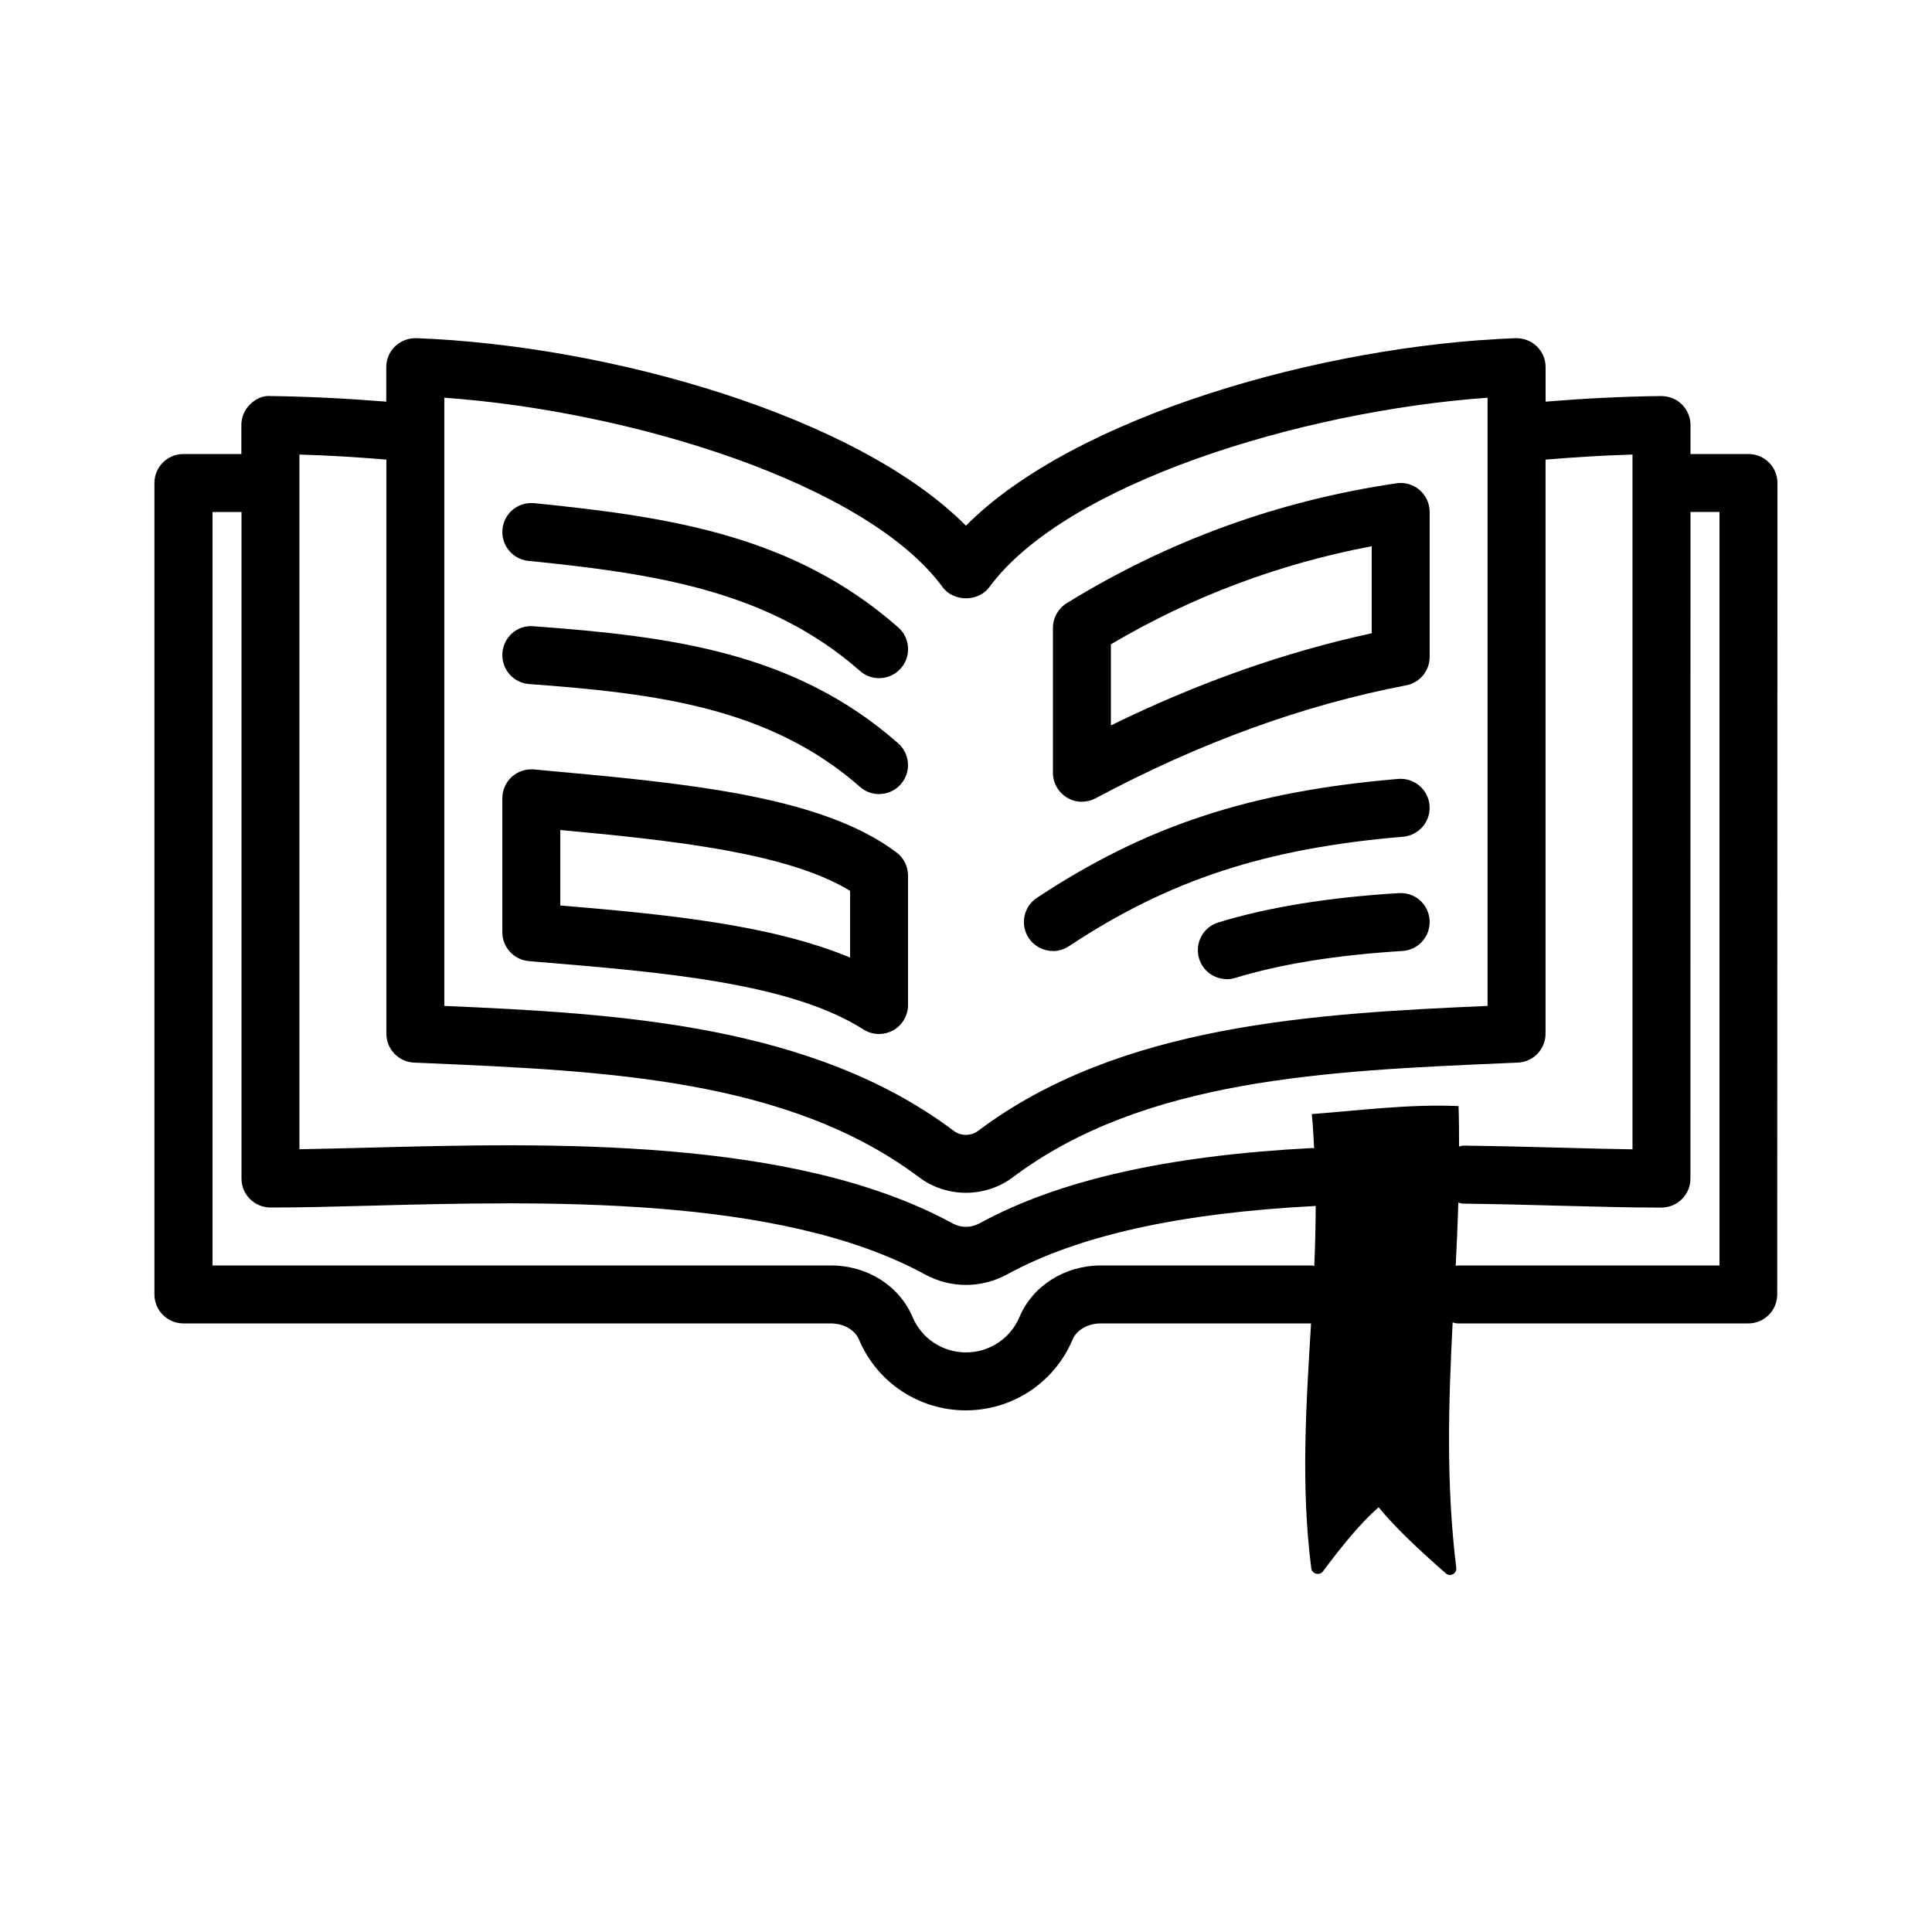
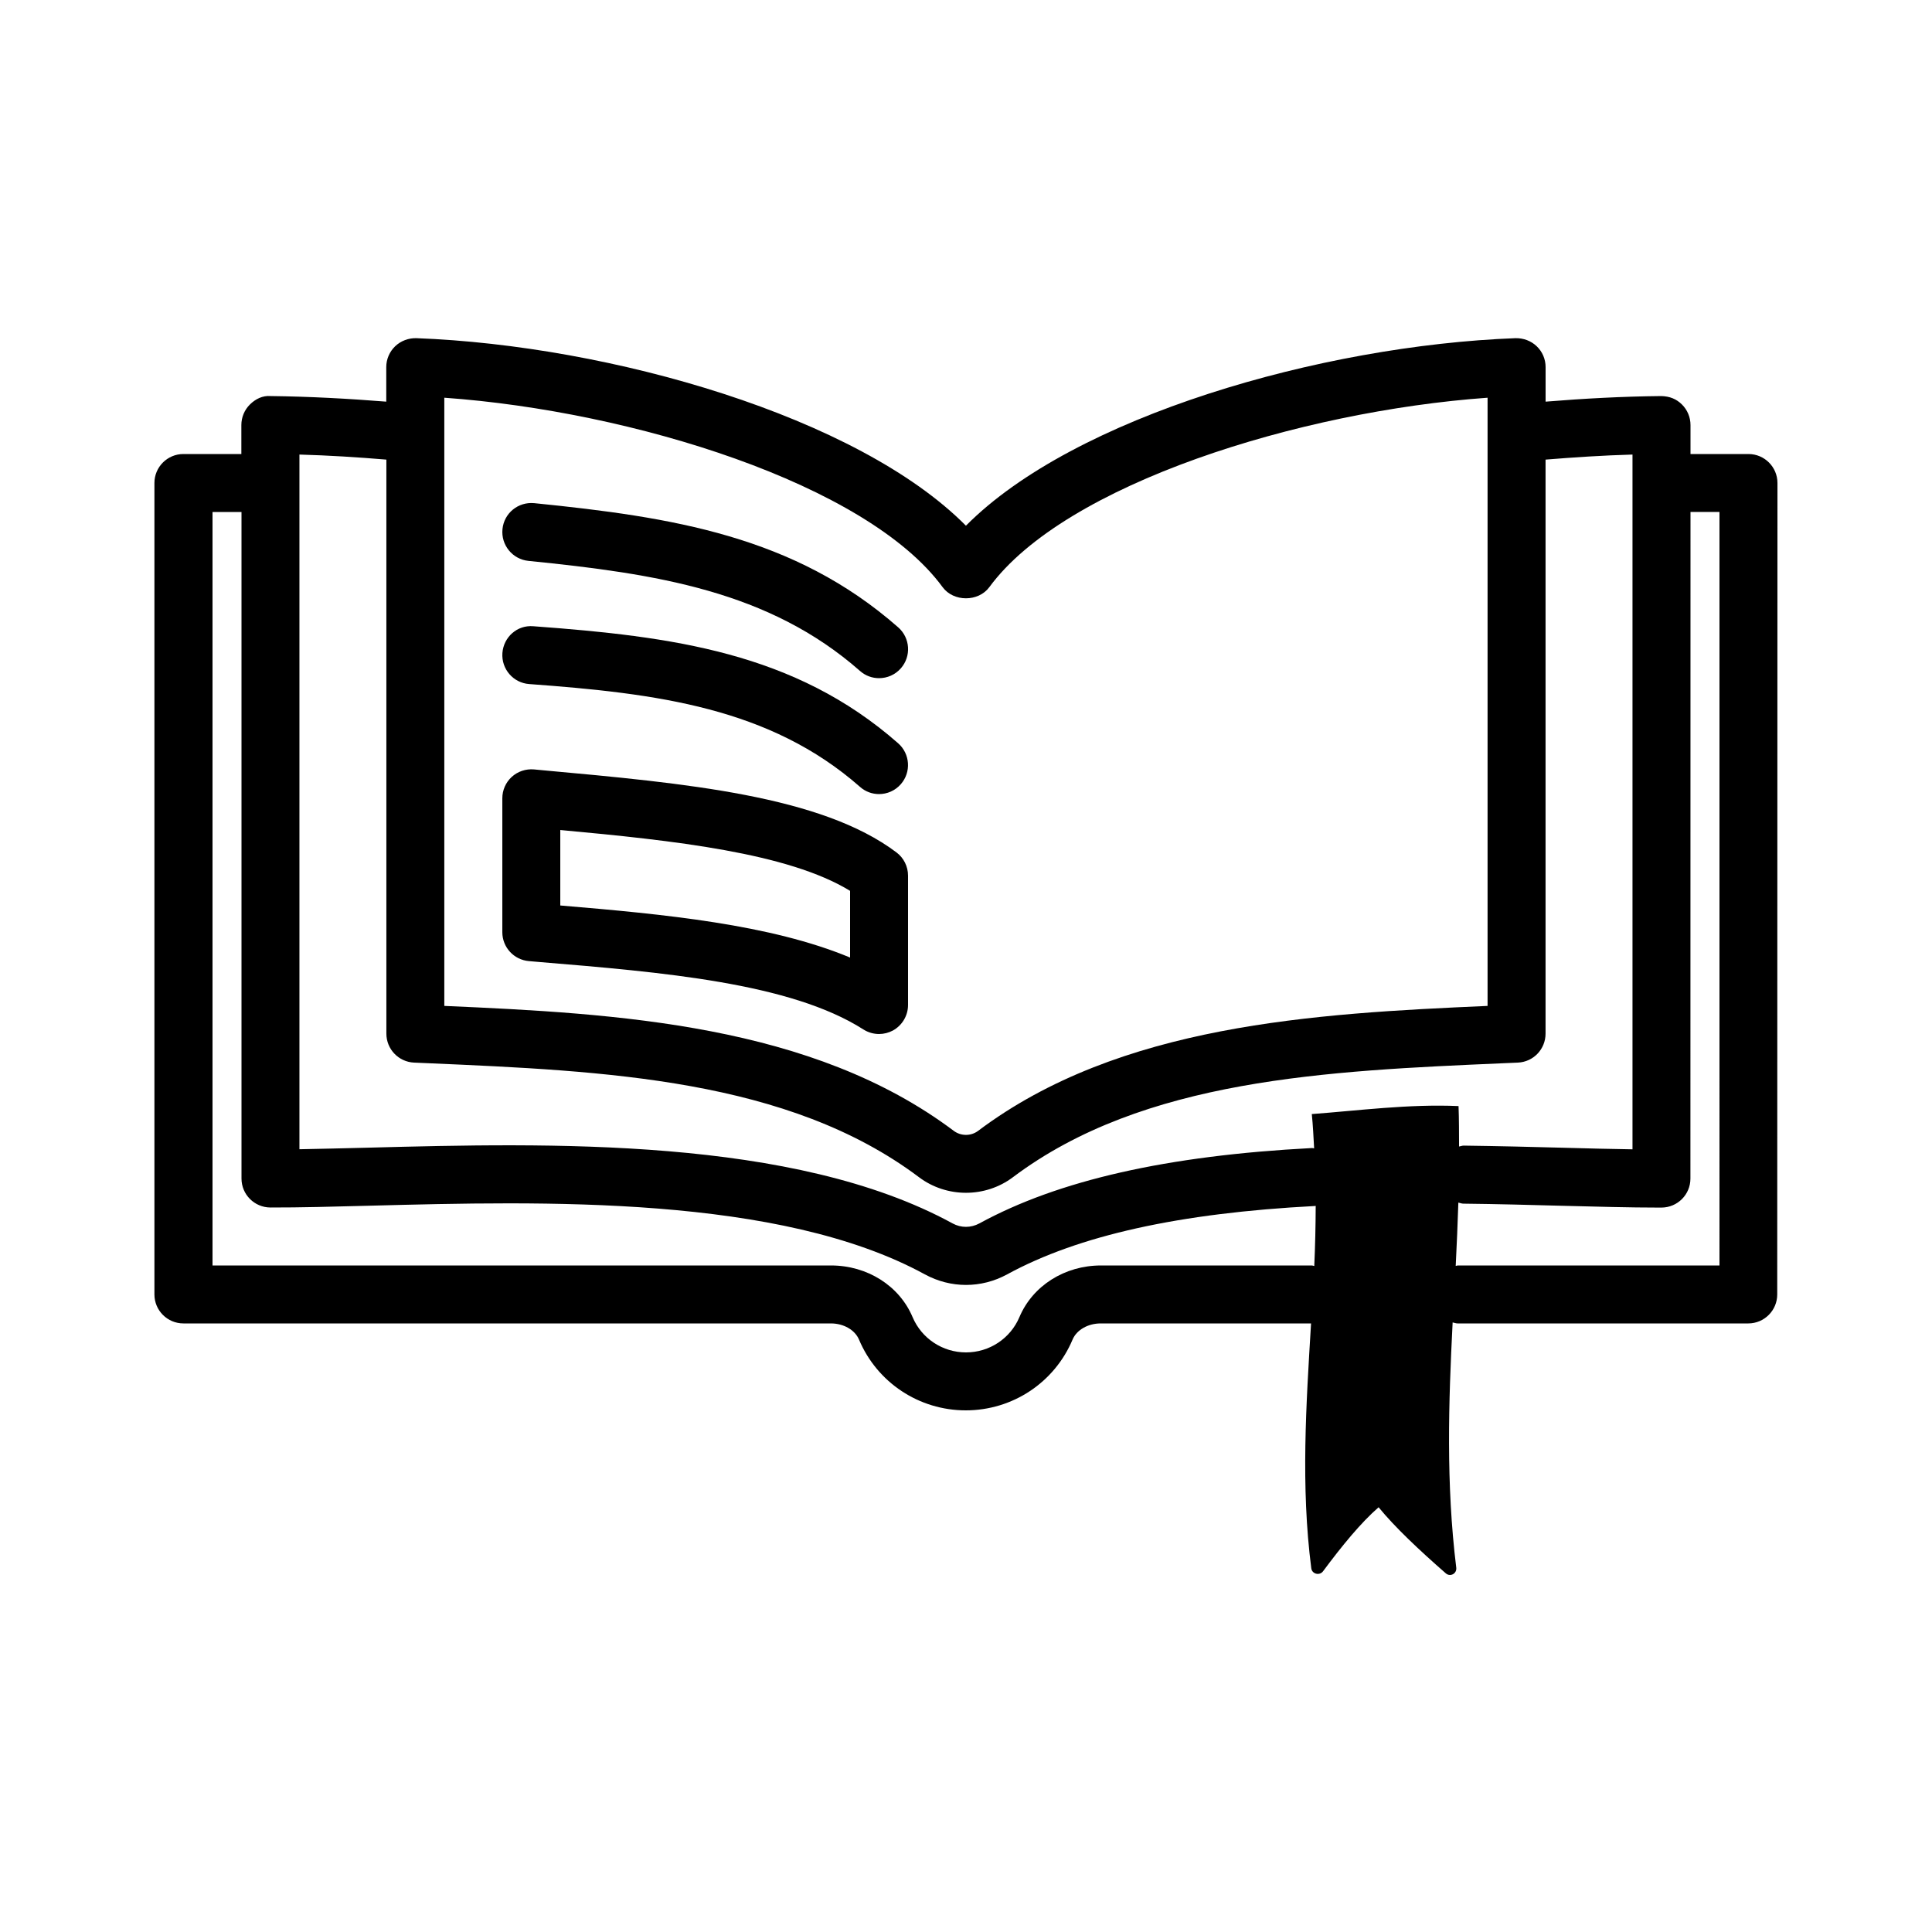
<svg xmlns="http://www.w3.org/2000/svg" width="1200pt" height="1200pt" version="1.1" viewBox="0 0 1200 1200">
  <path d="m1086 282h-36v-18c0-4.828-1.922-9.422-5.344-12.797s-7.5-5.062-12.844-5.203c-24.141 0.234-48.141 1.547-71.812 3.469v-21.469c0-4.875-1.969-9.562-5.531-12.938-3.516-3.375-8.25-5.109-13.172-5.016-120.71 4.547-274.18 48.75-341.34 116.48-67.125-67.734-220.64-111.94-341.34-116.48-4.781-0.141-9.656 1.641-13.172 5.016-3.516 3.375-5.531 8.062-5.531 12.938v21.469c-23.672-1.875-47.672-3.188-71.812-3.469-4.969-0.422-9.422 1.828-12.844 5.203-3.422 3.375-5.344 7.969-5.344 12.797v18h-36c-9.938 0-18 8.062-18 18v504c0 9.938 8.062 18 18 18h402.14c7.922 0 14.953 4.031 17.484 10.031 11.25 26.719 37.312 43.969 66.328 43.969s55.078-17.25 66.328-43.969c2.531-6 9.562-10.031 17.484-10.031h130.64c-3.047 50.391-6.422 101.11 0.141 152.11 0.469 3.562 5.156 4.734 7.312 1.828 11.812-15.891 23.391-30.047 34.5-39.75 10.078 12.328 24.984 26.391 41.766 41.062 2.766 2.391 6.891 0.141 6.469-3.516-6.422-52.172-4.781-102.7-2.25-152.34 1.031 0.188 2.016 0.609 3.094 0.609h180.52c9.938 0 18-8.062 18-18l0.141-504c0-9.938-8.062-18-18-18zm-810-34.969c116.67 8.297 262.5 53.578 309.47 117.66 6.797 9.234 22.219 9.234 29.016 0 47.016-64.078 192.84-109.31 309.47-117.66v377.76c-107.91 4.734-228.52 11.531-316.4 77.578-4.453 3.375-10.688 3.375-15.188 0-87.891-66.047-208.55-72.891-316.4-77.578v-377.76zm538.78 538.97h-130.92c-22.547 0-42.422 12.562-50.672 32.062-5.625 13.312-18.656 21.938-33.188 21.938s-27.562-8.625-33.188-21.938c-8.203-19.453-28.125-32.062-50.672-32.062h-384.14v-468h18v414c0 9.938 8.016 17.953 17.953 18 18.188 0.047 39.094-0.516 62.016-1.125 107.3-2.812 254.21-6.656 344.48 42.656 8.016 4.359 16.781 6.562 25.547 6.562 8.766 0 17.578-2.203 25.547-6.562 44.25-24.141 106.78-38.062 191.29-42.469 0.141 0 0.234-0.094 0.375-0.094-0.047 12.422-0.328 24.891-0.891 37.359-0.562-0.047-1.031-0.328-1.594-0.328zm0-94.031c0.75 7.078 1.031 14.203 1.453 21.281-0.422 0-0.797-0.188-1.266-0.188-90 4.688-157.6 20.016-206.68 46.828-5.203 2.812-11.391 2.859-16.594 0-98.766-53.953-251.29-49.969-362.68-47.062-15.328 0.375-29.766 0.75-43.031 0.984v-431.48c18.188 0.516 36.188 1.641 54 3.141v356.53c0 9.656 7.594 17.578 17.203 18l8.719 0.375c109.92 4.781 223.6 9.703 304.87 70.781 8.578 6.469 18.891 9.703 29.203 9.703s20.625-3.234 29.203-9.703c81.281-61.078 194.95-66 304.87-70.781l8.719-0.375c9.656-0.422 17.203-8.344 17.203-18v-356.53c17.812-1.453 35.812-2.625 54-3.141v431.53c-13.266-0.188-27.75-0.562-43.078-0.984-19.312-0.516-40.031-1.031-61.594-1.312h-0.234c-0.984 0-1.828 0.422-2.812 0.562-0.047-8.391 0-16.781-0.328-25.125-30.938-1.359-62.203 2.812-91.219 4.969zm253.22 94.031h-162.52c-0.469 0-0.844 0.234-1.312 0.281 0.656-13.172 1.219-26.297 1.641-39.328 1.031 0.188 2.016 0.656 3.094 0.656 21.328 0.234 41.906 0.797 61.031 1.312 22.125 0.562 42.422 1.125 60.047 1.125h2.016c9.938-0.047 17.953-8.062 17.953-18l0.047-414.05h18z" />
  <path d="m546 421.22c-4.219 0-8.438-1.453-11.859-4.5-56.578-49.734-126.74-60.375-205.92-68.344-9.891-0.984-17.109-9.844-16.125-19.734s9.703-17.062 19.734-16.125c85.453 8.625 161.48 20.344 226.08 77.156 7.453 6.562 8.203 17.953 1.641 25.406-3.562 4.078-8.531 6.141-13.547 6.141z" />
  <path d="m546 493.22c-4.219 0-8.438-1.453-11.859-4.5-55.969-49.172-126.14-58.031-205.45-63.844-9.891-0.703-17.344-9.328-16.641-19.266 0.75-9.891 9.141-17.531 19.266-16.641 85.875 6.328 162.24 16.125 226.55 72.703 7.453 6.562 8.203 17.953 1.641 25.406-3.562 4.078-8.531 6.141-13.547 6.141z" />
  <path d="m546 642.24c-3.375 0-6.75-0.938-9.703-2.812-45.375-28.969-124.92-35.578-201.84-41.953l-5.953-0.516c-9.328-0.797-16.5-8.578-16.5-17.953v-83.156c0-5.062 2.109-9.891 5.859-13.312s8.766-5.062 13.781-4.641l5.438 0.516c88.922 8.109 172.97 15.797 219.74 51.047 4.5 3.375 7.172 8.719 7.172 14.391v80.391c0 6.562-3.609 12.609-9.328 15.797-2.719 1.453-5.672 2.203-8.672 2.203zm-198-79.828c64.875 5.438 130.64 11.766 180 32.344v-41.438c-38.484-23.531-109.22-31.266-180-37.781z" />
-   <path d="m672 498c-3.188 0-6.422-0.844-9.234-2.578-5.438-3.234-8.766-9.141-8.766-15.422v-90c0-6.234 3.234-12.047 8.531-15.328 62.672-38.719 131.58-63.75 204.84-74.484 5.156-0.797 10.406 0.75 14.391 4.172 3.938 3.422 6.234 8.391 6.234 13.641v90c0 8.625-6.141 16.078-14.625 17.672-63.75 12.188-128.63 35.766-192.89 70.172-2.672 1.406-5.578 2.109-8.484 2.109zm18-97.828v50.391c53.906-26.438 108.23-45.609 162-57.234v-54.047c-57.422 10.828-111.8 31.266-162 60.891z" />
-   <path d="m654 590.68c-5.812 0-11.578-2.812-15.047-8.062-5.484-8.297-3.234-19.453 5.062-24.938 67.547-44.719 132.61-66.141 224.44-73.875 9.938-0.797 18.609 6.516 19.453 16.453 0.844 9.891-6.516 18.609-16.453 19.453-85.312 7.172-145.45 26.859-207.56 68.016-3.047 2.016-6.516 3-9.938 3z" />
-   <path d="m762 608.16c-7.688 0-14.812-4.969-17.203-12.703-2.906-9.516 2.391-19.594 11.906-22.5 30.609-9.422 68.344-15.562 112.17-18.234 10.172-0.562 18.469 6.938 19.078 16.875s-6.938 18.469-16.875 19.078c-41.016 2.531-75.938 8.156-103.83 16.734-1.734 0.562-3.562 0.797-5.297 0.797z" />
+   <path d="m654 590.68z" />
</svg>